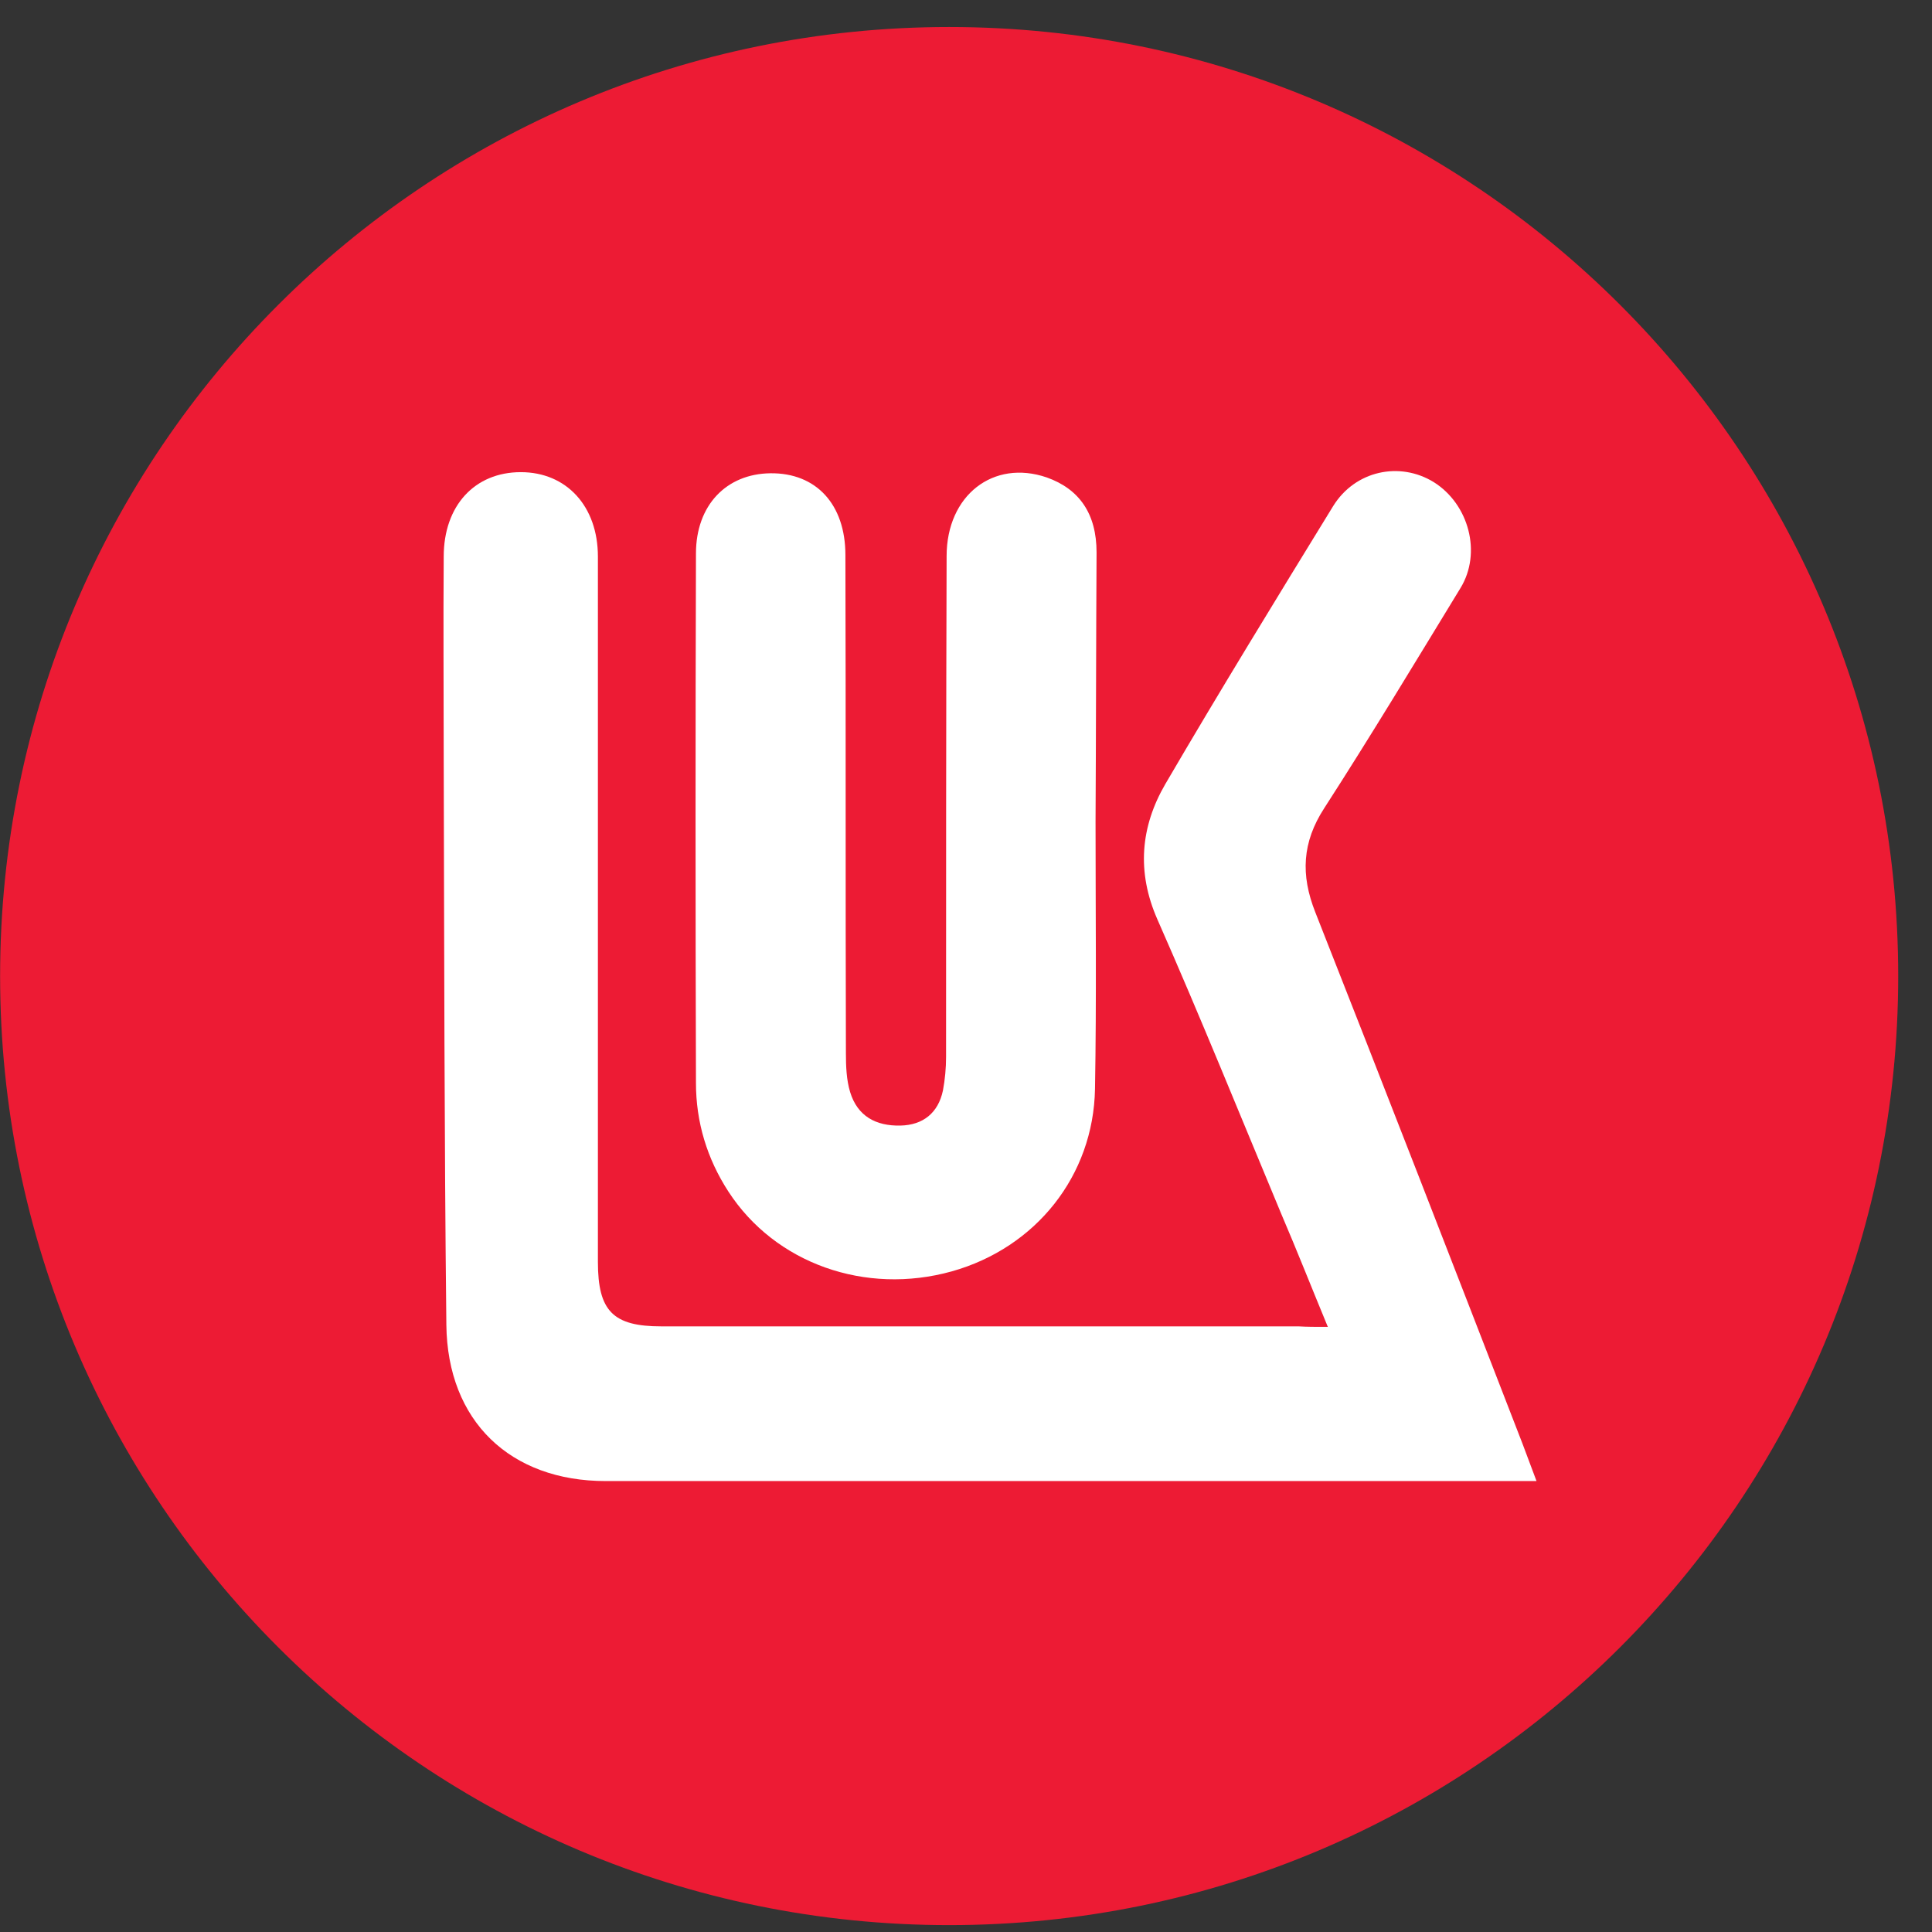
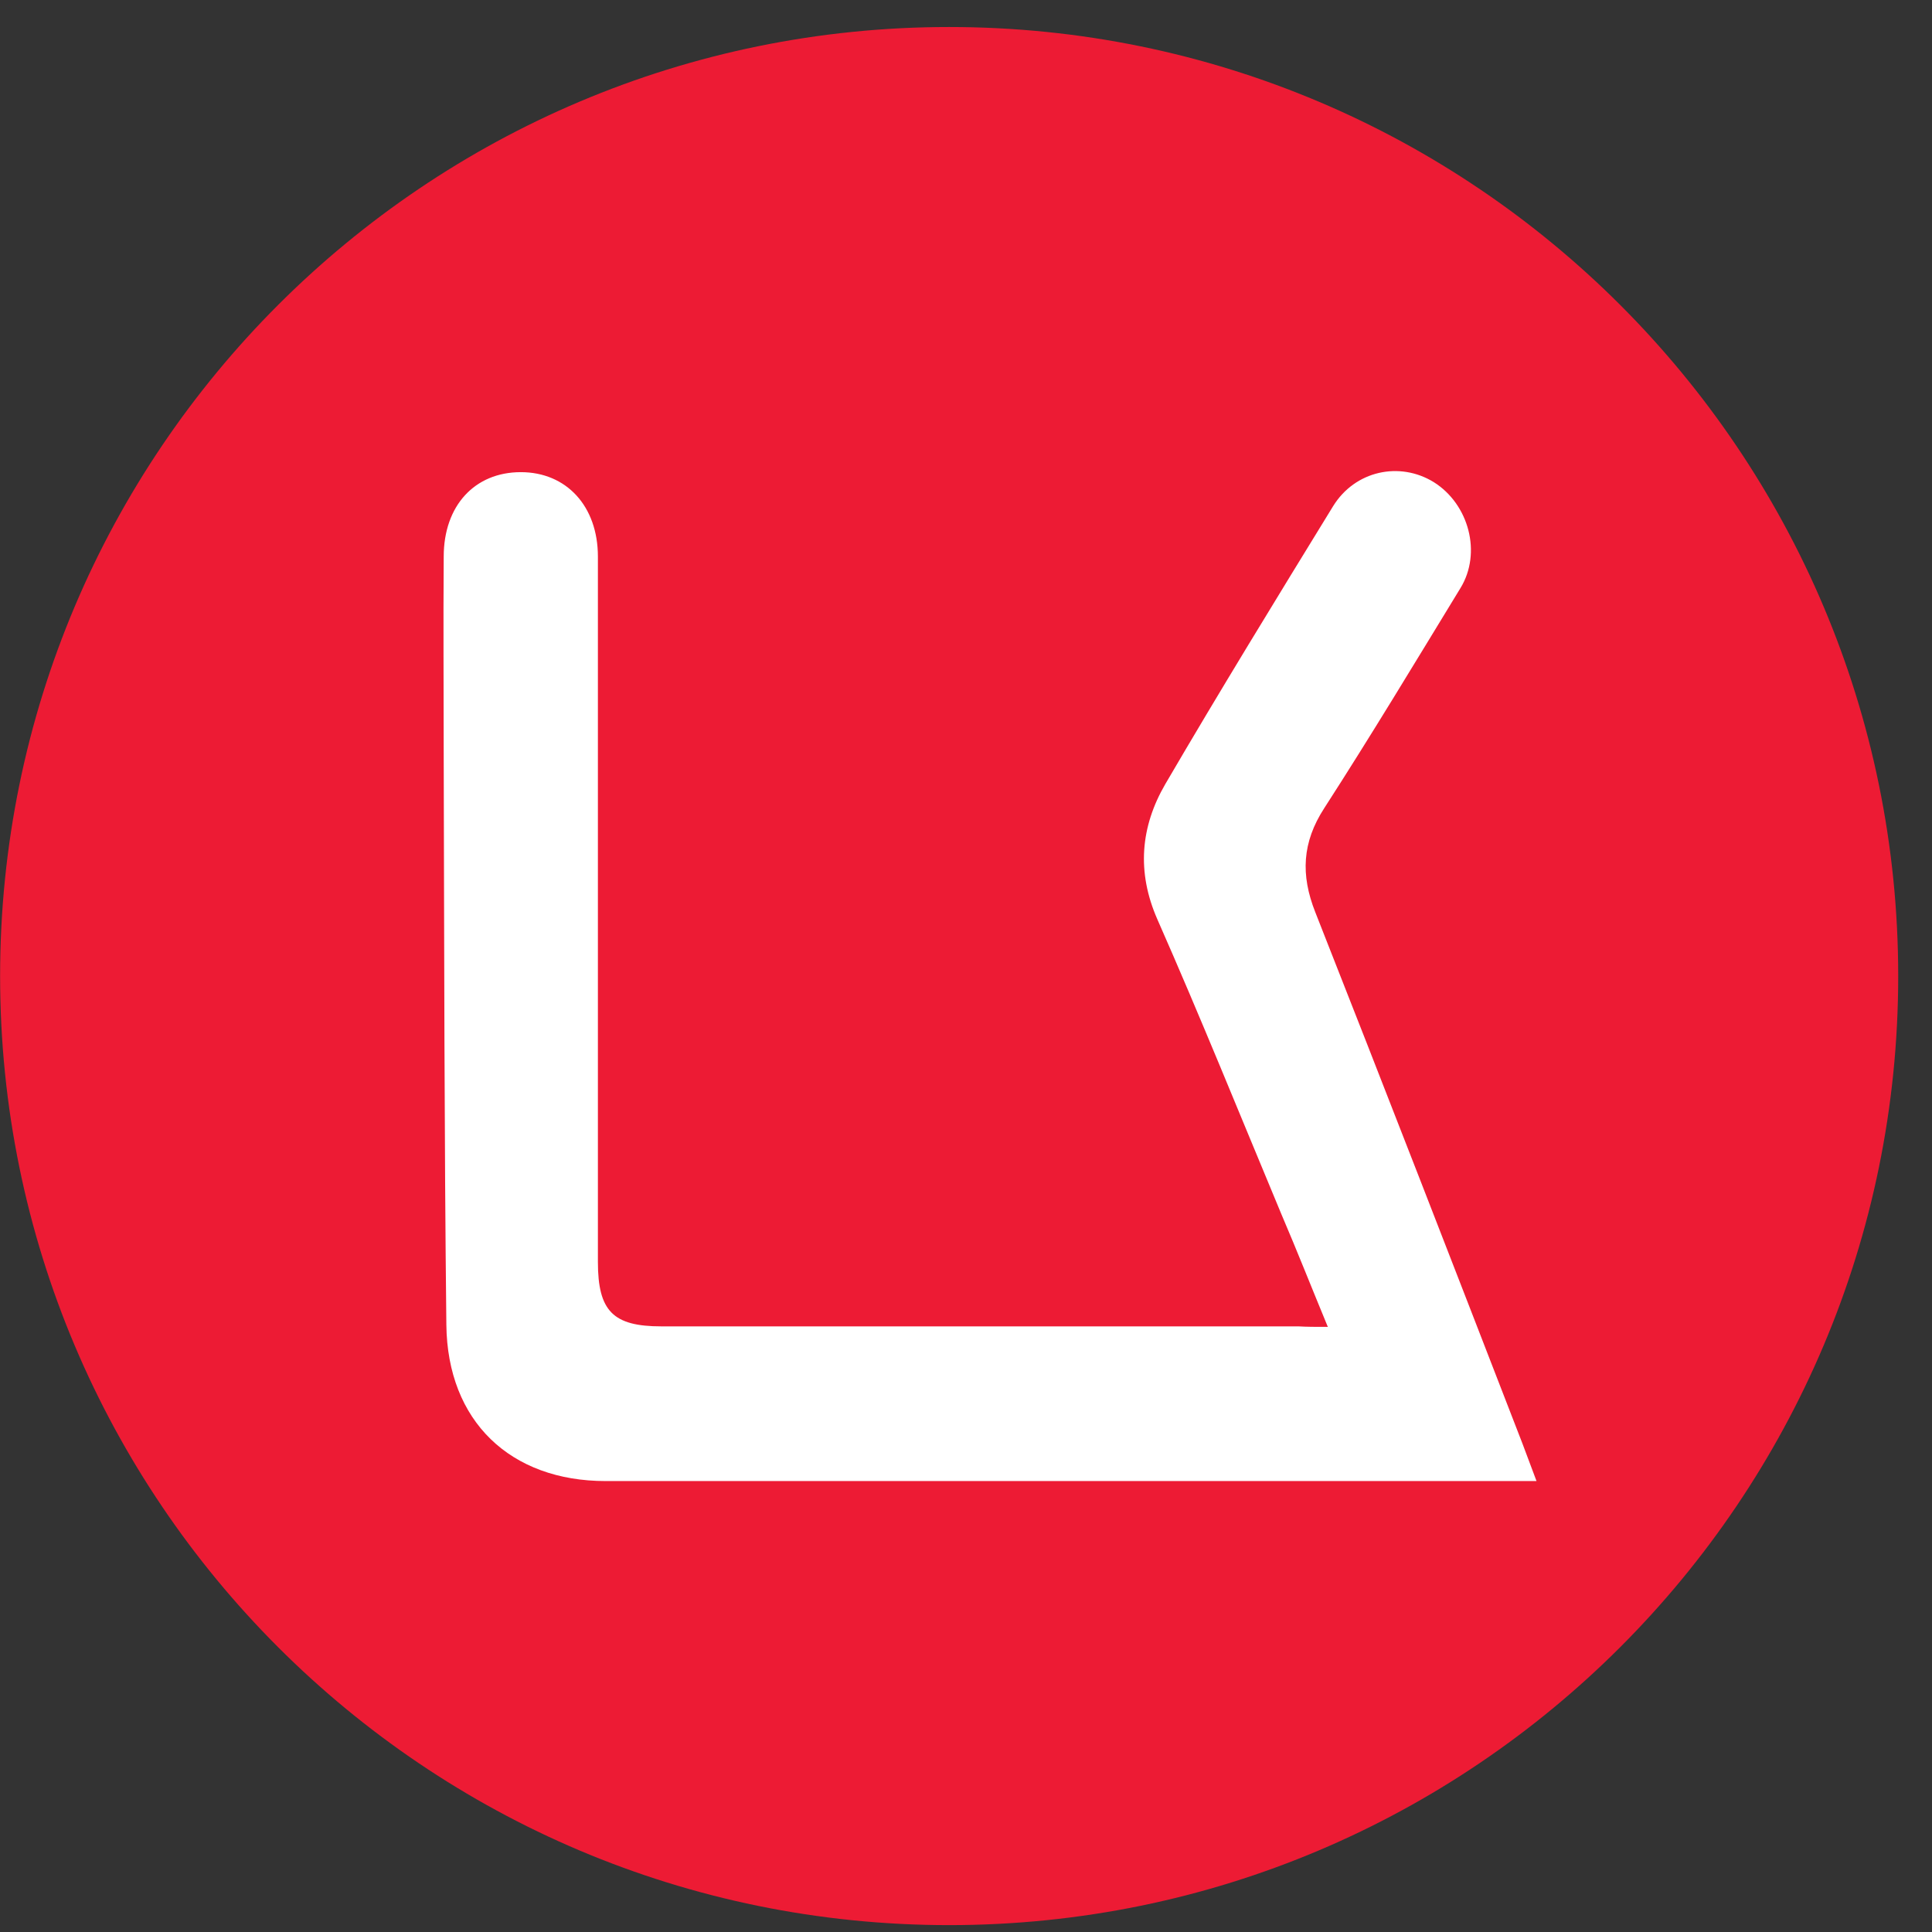
<svg xmlns="http://www.w3.org/2000/svg" width="57" height="57" viewBox="0 0 57 57" fill="none">
  <rect x="0" y="0" width="57" height="57" fill="#333333" stroke="none" />
  <g clip-path="url(#clip0_1662_42164)">
    <path d="M56.003 28.797C56.003 13.333 43.467 0.797 28.003 0.797C12.539 0.797 0.003 13.333 0.003 28.797C0.003 44.261 12.539 56.797 28.003 56.797C43.467 56.797 56.003 44.261 56.003 28.797Z" fill="#ED1B34" />
    <path d="M39.175 39.147C38.695 37.987 38.262 36.888 37.798 35.806C36.591 32.912 35.416 30.004 34.147 27.126C33.528 25.719 33.652 24.388 34.379 23.135C35.988 20.381 37.659 17.658 39.33 14.935C39.979 13.883 41.294 13.605 42.3 14.224C43.337 14.874 43.723 16.312 43.089 17.349C41.758 19.53 40.444 21.712 39.067 23.847C38.417 24.852 38.37 25.811 38.804 26.91C40.861 32.123 42.888 37.352 44.914 42.582C45.038 42.907 45.162 43.247 45.332 43.696C44.946 43.696 44.667 43.696 44.404 43.696C35.555 43.696 26.721 43.696 17.872 43.696C15.056 43.696 13.2 41.932 13.169 39.085C13.107 33.516 13.107 27.946 13.091 22.377C13.091 20.397 13.076 18.401 13.091 16.421C13.091 14.92 14.004 13.93 15.366 13.93C16.712 13.93 17.64 14.935 17.64 16.421C17.64 23.352 17.64 30.298 17.64 37.229C17.64 38.683 18.088 39.132 19.512 39.132C25.777 39.132 32.043 39.132 38.309 39.132C38.556 39.147 38.819 39.147 39.175 39.147Z" fill="white" />
-     <path d="M32.322 24.235C32.322 26.865 32.352 29.495 32.306 32.125C32.26 34.694 30.558 36.813 28.082 37.509C25.53 38.221 22.869 37.277 21.492 35.158C20.858 34.183 20.533 33.1 20.533 31.955C20.517 26.741 20.517 21.543 20.533 16.33C20.533 14.906 21.43 13.978 22.73 13.963C24.076 13.947 24.942 14.876 24.942 16.376C24.957 21.28 24.942 26.169 24.957 31.073C24.957 31.46 24.973 31.862 25.081 32.218C25.298 32.93 25.839 33.224 26.566 33.208C27.232 33.193 27.68 32.837 27.82 32.172C27.881 31.847 27.912 31.506 27.912 31.182C27.912 26.262 27.912 21.327 27.928 16.407C27.928 14.613 29.305 13.545 30.883 14.086C31.842 14.427 32.352 15.154 32.352 16.299C32.337 18.913 32.337 21.574 32.322 24.235Z" fill="white" />
  </g>
  <defs>
    <clipPath id="clip0_1662_42164">
      <rect width="56" height="56" fill="white" transform="translate(0.003 0.797)" />
    </clipPath>
  </defs>
</svg>